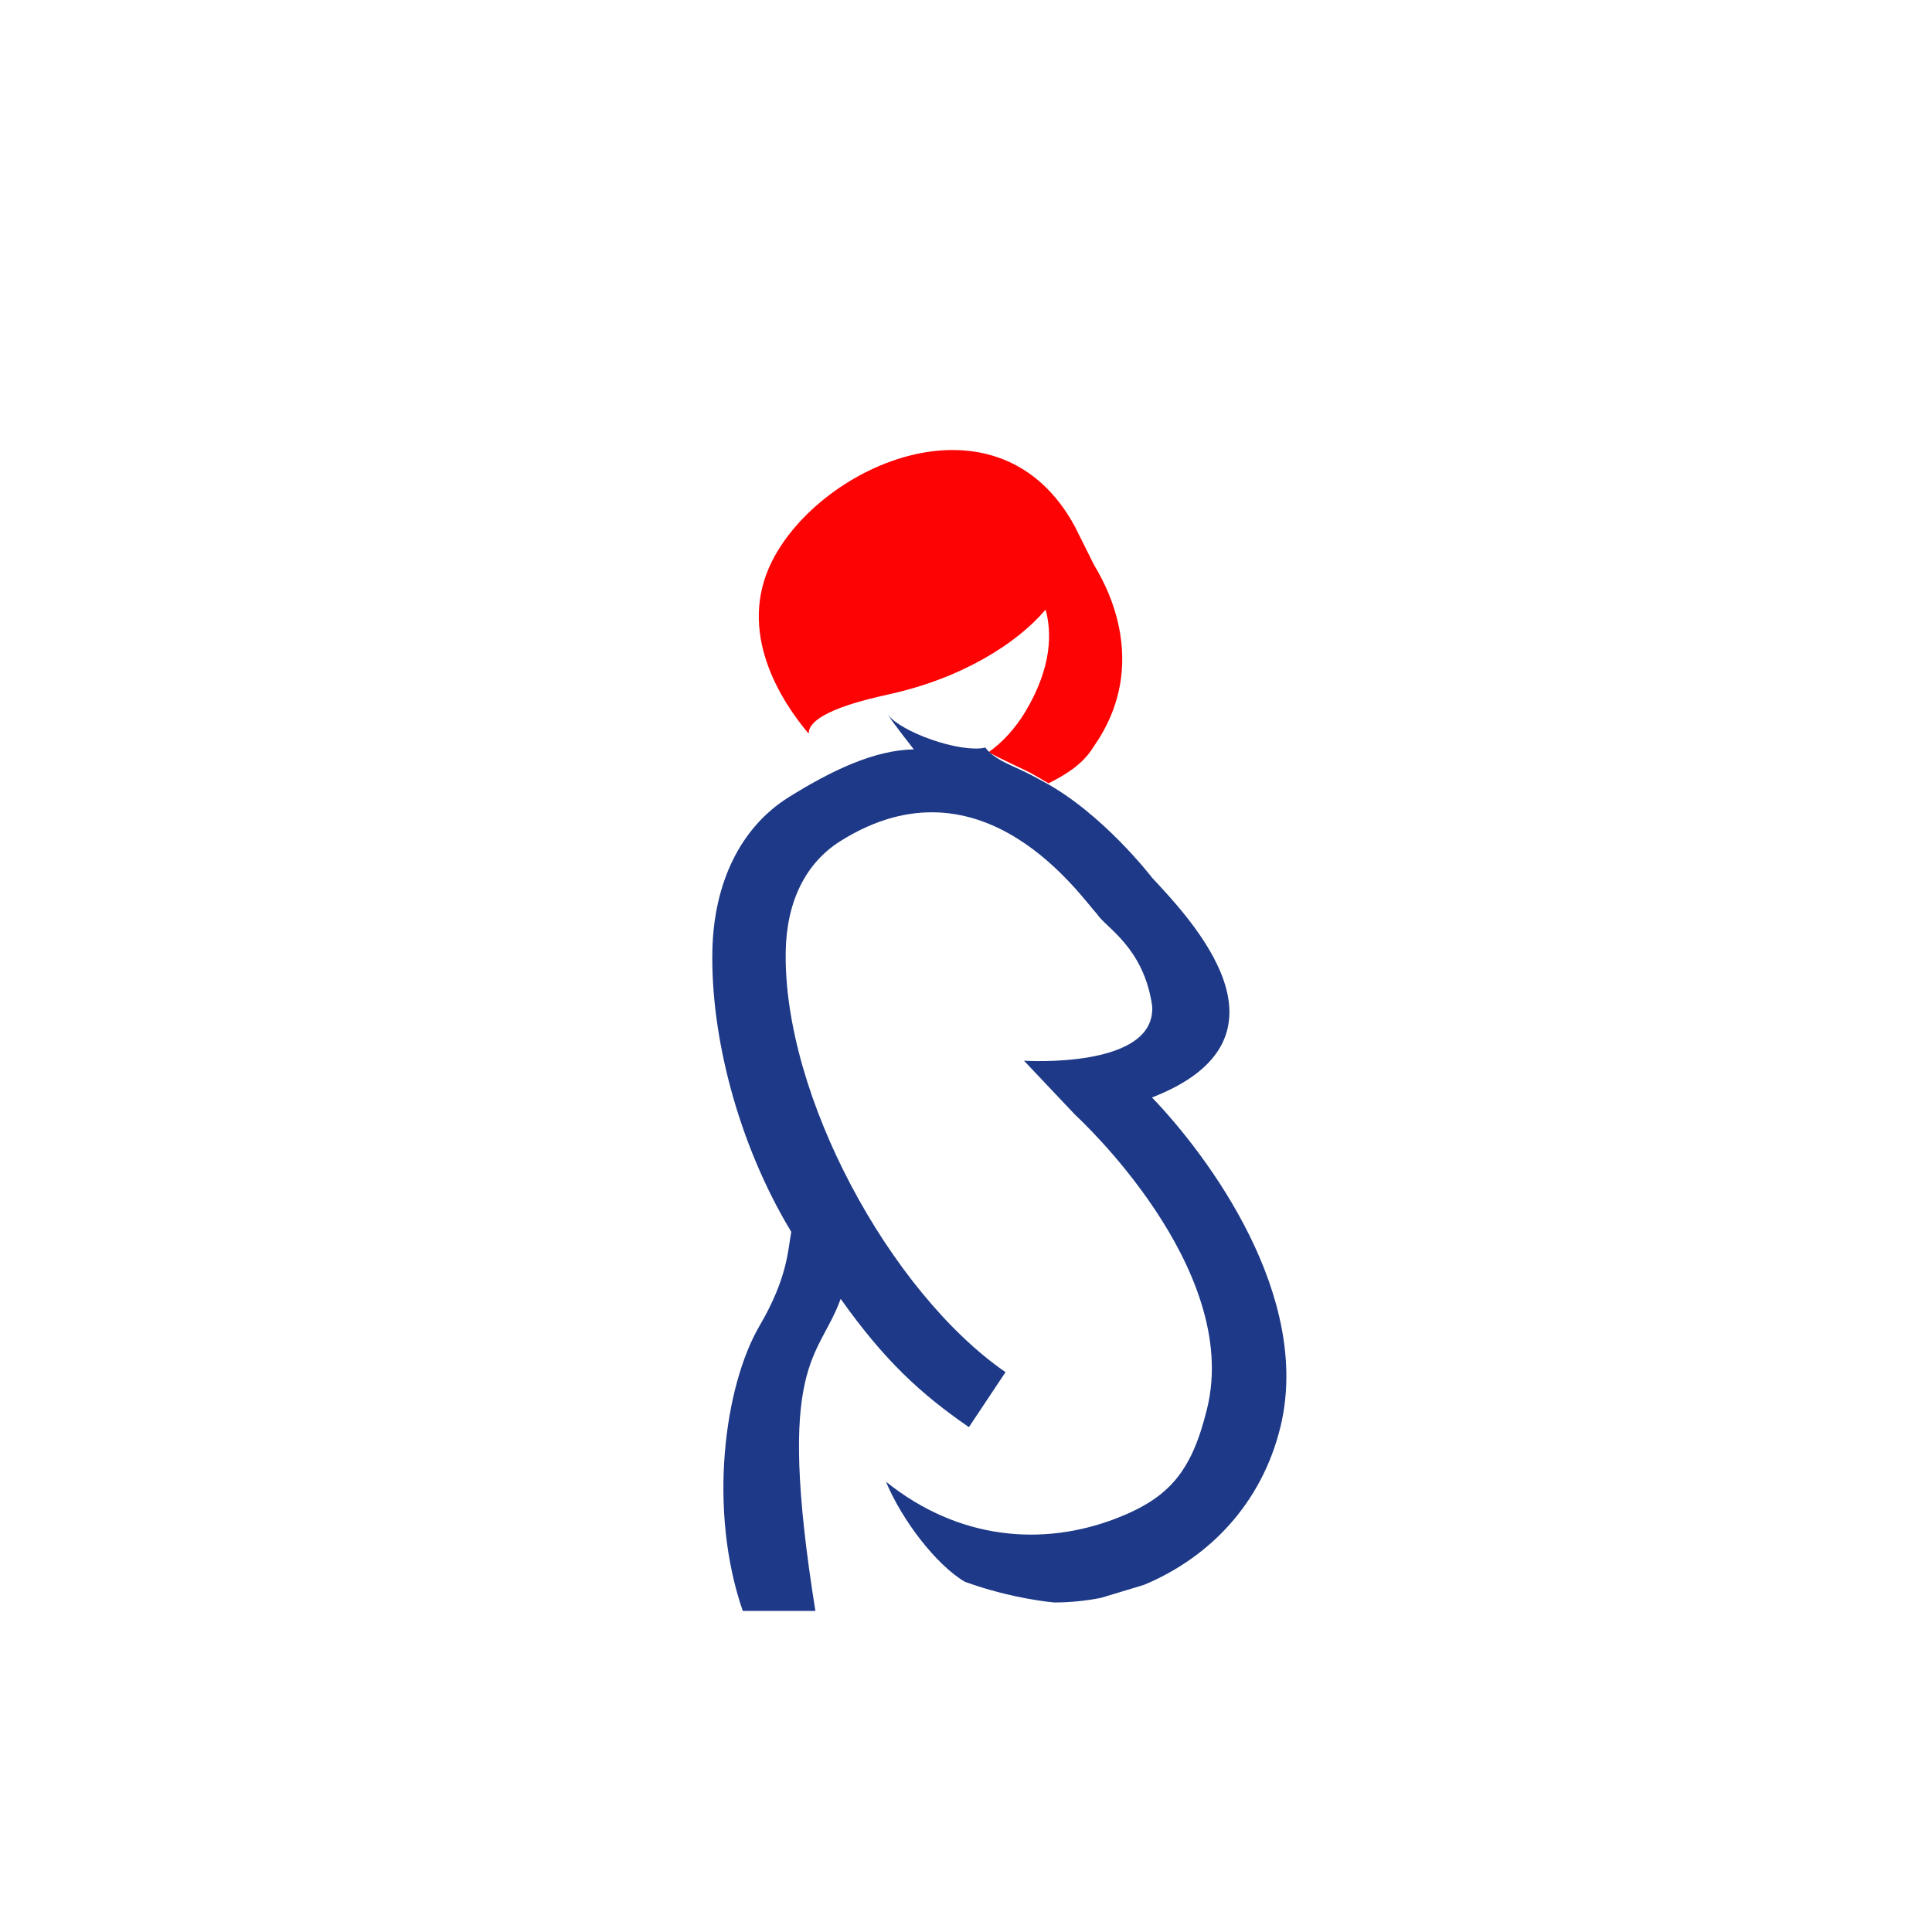
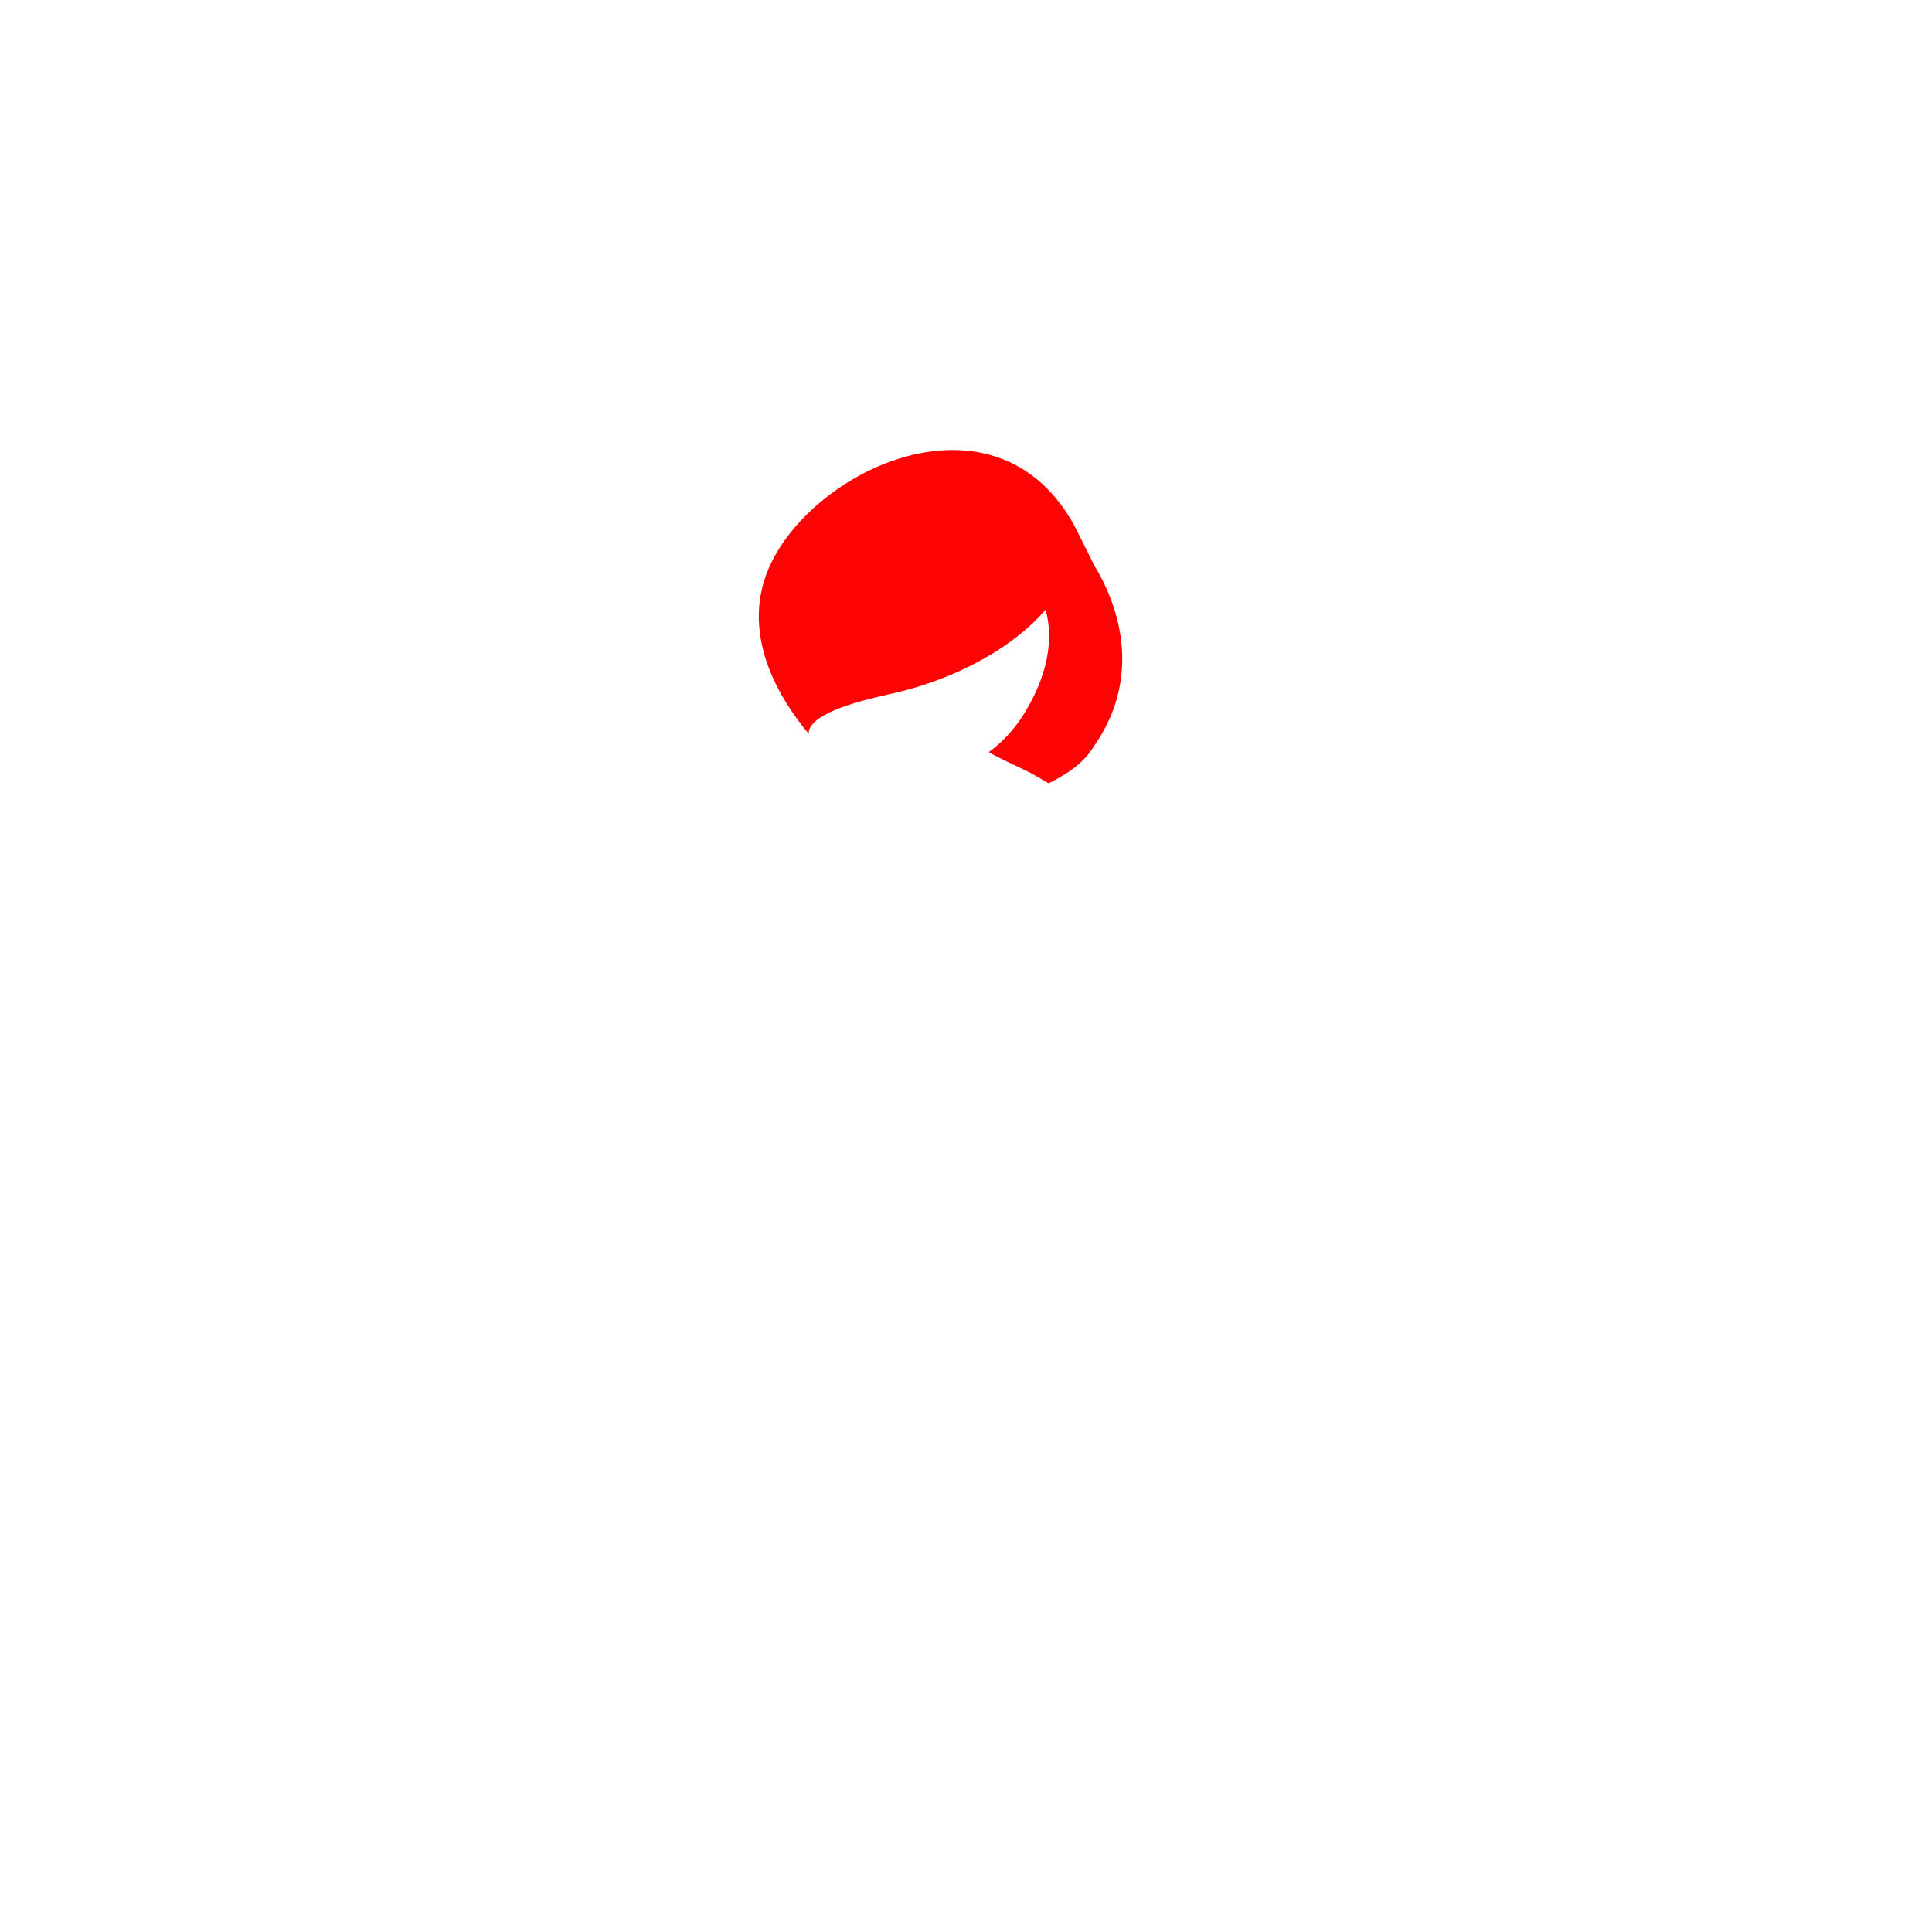
<svg xmlns="http://www.w3.org/2000/svg" version="1.1" id="Layer_1" x="0px" y="0px" width="72px" height="72px" viewBox="0 0 72 72" enable-background="new 0 0 72 72" xml:space="preserve">
  <path fill="#FD0303" d="M33.102,25.881c2.726-0.592,4.8-1.901,5.864-3.162c0.228,0.819,0.259,2.128-0.772,3.833  c-0.346,0.571-0.826,1.112-1.348,1.477c0.383,0.231,1.453,0.71,1.573,0.782c0.222,0.128,0.438,0.256,0.659,0.381  c0.609-0.31,1.271-0.694,1.672-1.357c2.422-3.438-0.016-6.767,0-6.825c0,0-0.654-1.314-0.682-1.367  c-2.82-5.256-9.457-2.366-11.292,1.262c-1.348,2.665,0.358,5.251,1.361,6.438C30.122,26.936,30.703,26.401,33.102,25.881z" />
-   <path fill="#1D3987" d="M42.932,40.9c5.685-2.211,1.465-6.614,0-8.193c0,0-1.82-2.379-4.031-3.57  c-0.284-0.157-0.574-0.312-0.873-0.45c-0.461-0.215-1.01-0.426-1.31-0.829c-0.061,0.011-0.118,0.028-0.176,0.032  c-1.191,0.084-3.252-0.783-3.477-1.321c0.064,0.158,0.399,0.602,0.991,1.358c-1.453,0.026-3.029,0.762-4.666,1.785  c-1.809,1.132-2.793,3.213-2.842,5.725c-0.064,3.145,0.94,7.159,2.94,10.471c-0.121,0.626-0.122,1.693-1.178,3.494  c-1.33,2.271-1.925,6.888-0.629,10.632h2.706c-1.494-9.33,0.117-9.347,0.942-11.63c1.629,2.294,2.966,3.529,4.779,4.781l1.365-2.049  c-4.292-2.965-8.298-10.306-8.191-15.702c0.038-1.866,0.756-3.287,2.048-4.096c5.319-3.328,8.991,2.144,9.558,2.731  c0.305,0.489,1.737,1.233,2.049,3.413c0.164,2.371-4.776,2.047-4.776,2.047l1.915,2.025c0.066,0.063,6.201,5.678,4.908,10.945  c-0.572,2.33-1.392,3.323-3.416,4.098c-2.688,1.03-5.825,0.809-8.549-1.377c0.596,1.44,1.885,3.11,2.939,3.728  c1.776,0.646,3.333,0.771,3.333,0.771c0.586,0,1.165-0.06,1.729-0.169c0.969-0.298,1.056-0.313,1.627-0.493  c2.435-1.02,4.373-3.033,5.069-5.871C48.907,48.313,45.047,43.102,42.932,40.9z" />
</svg>